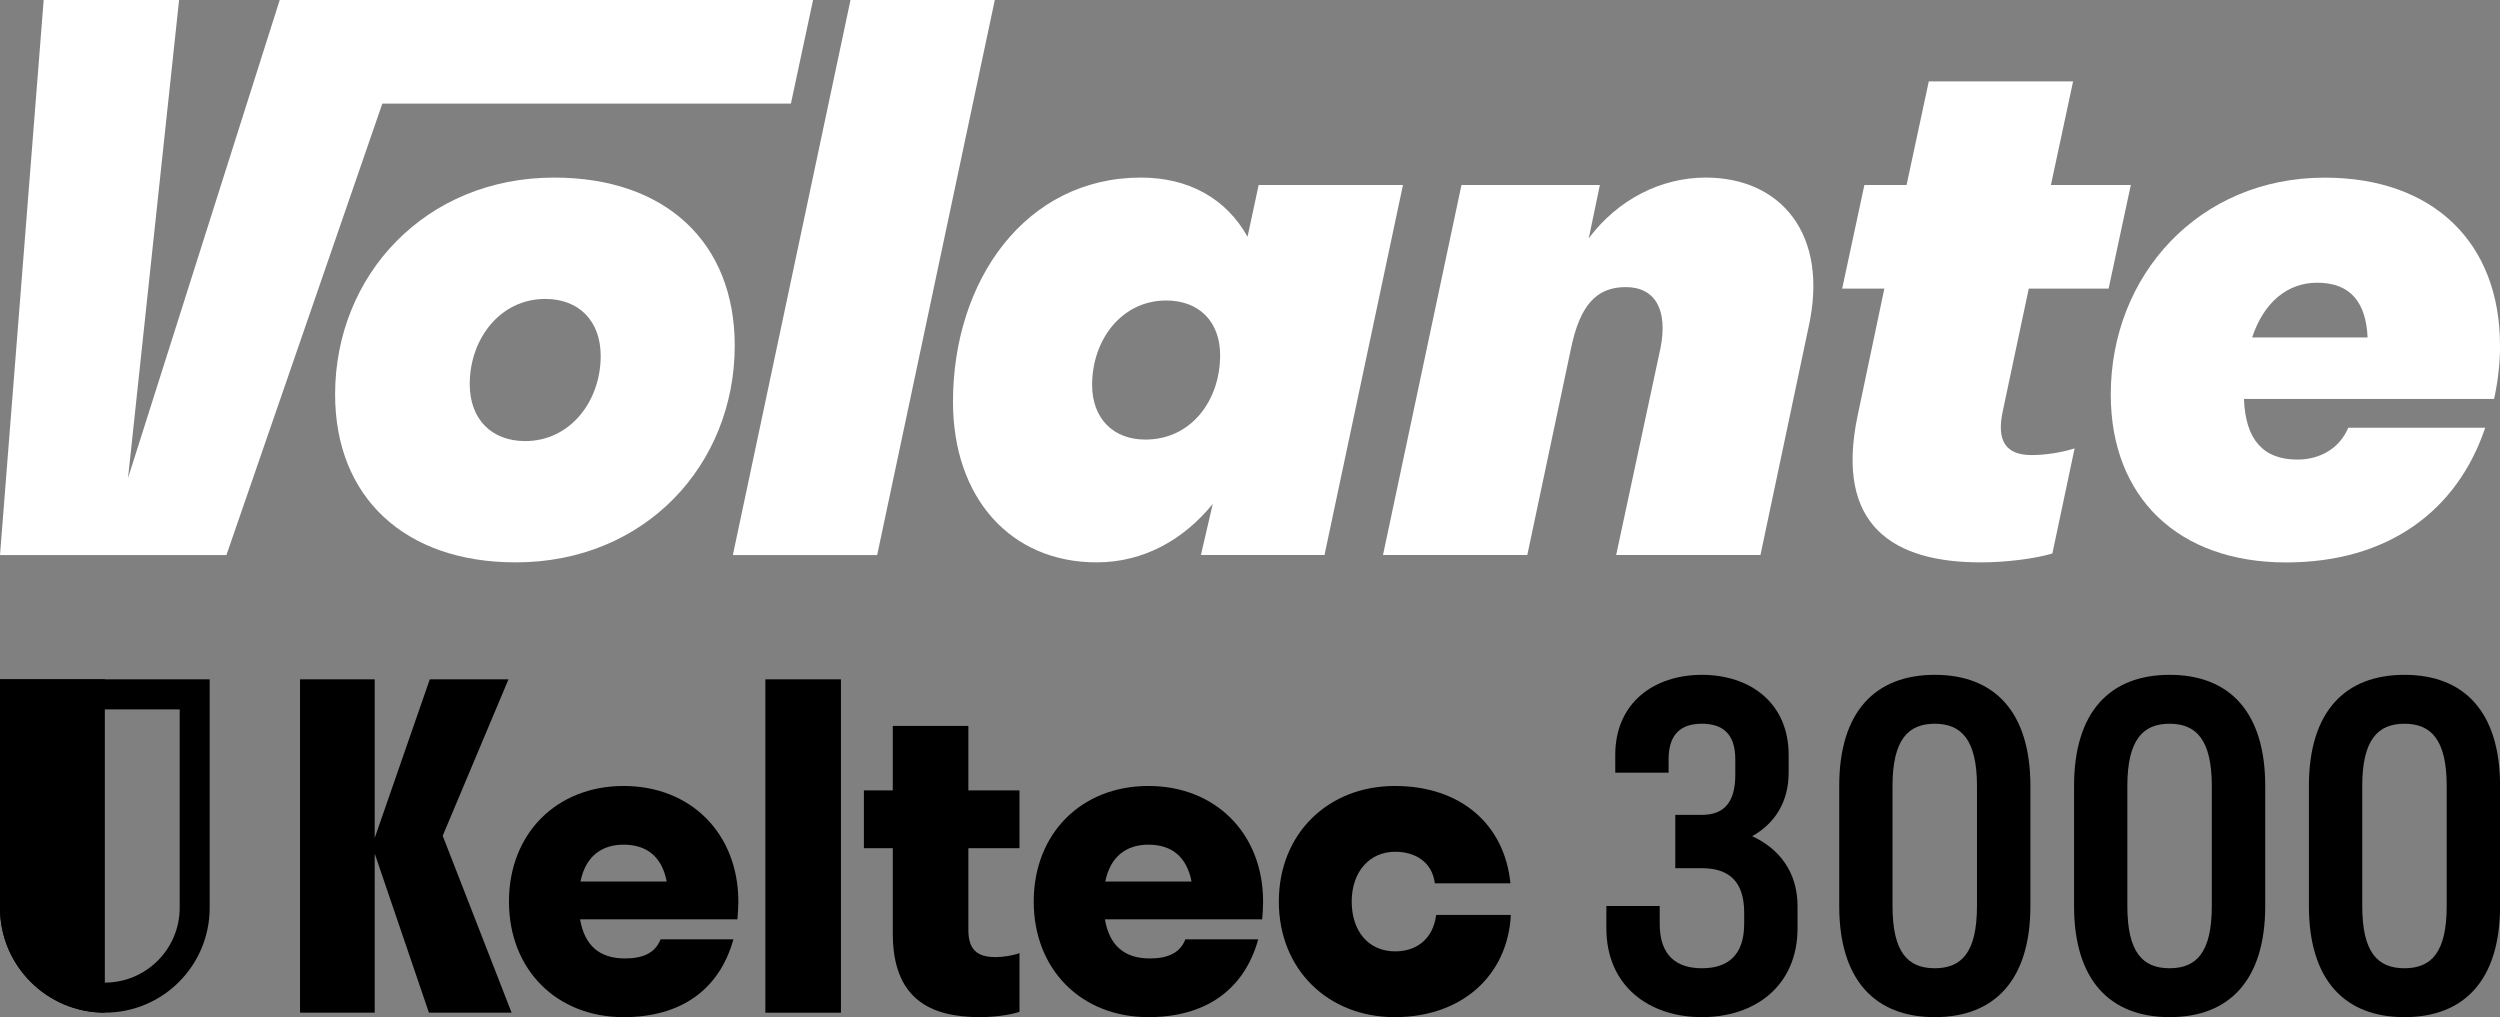
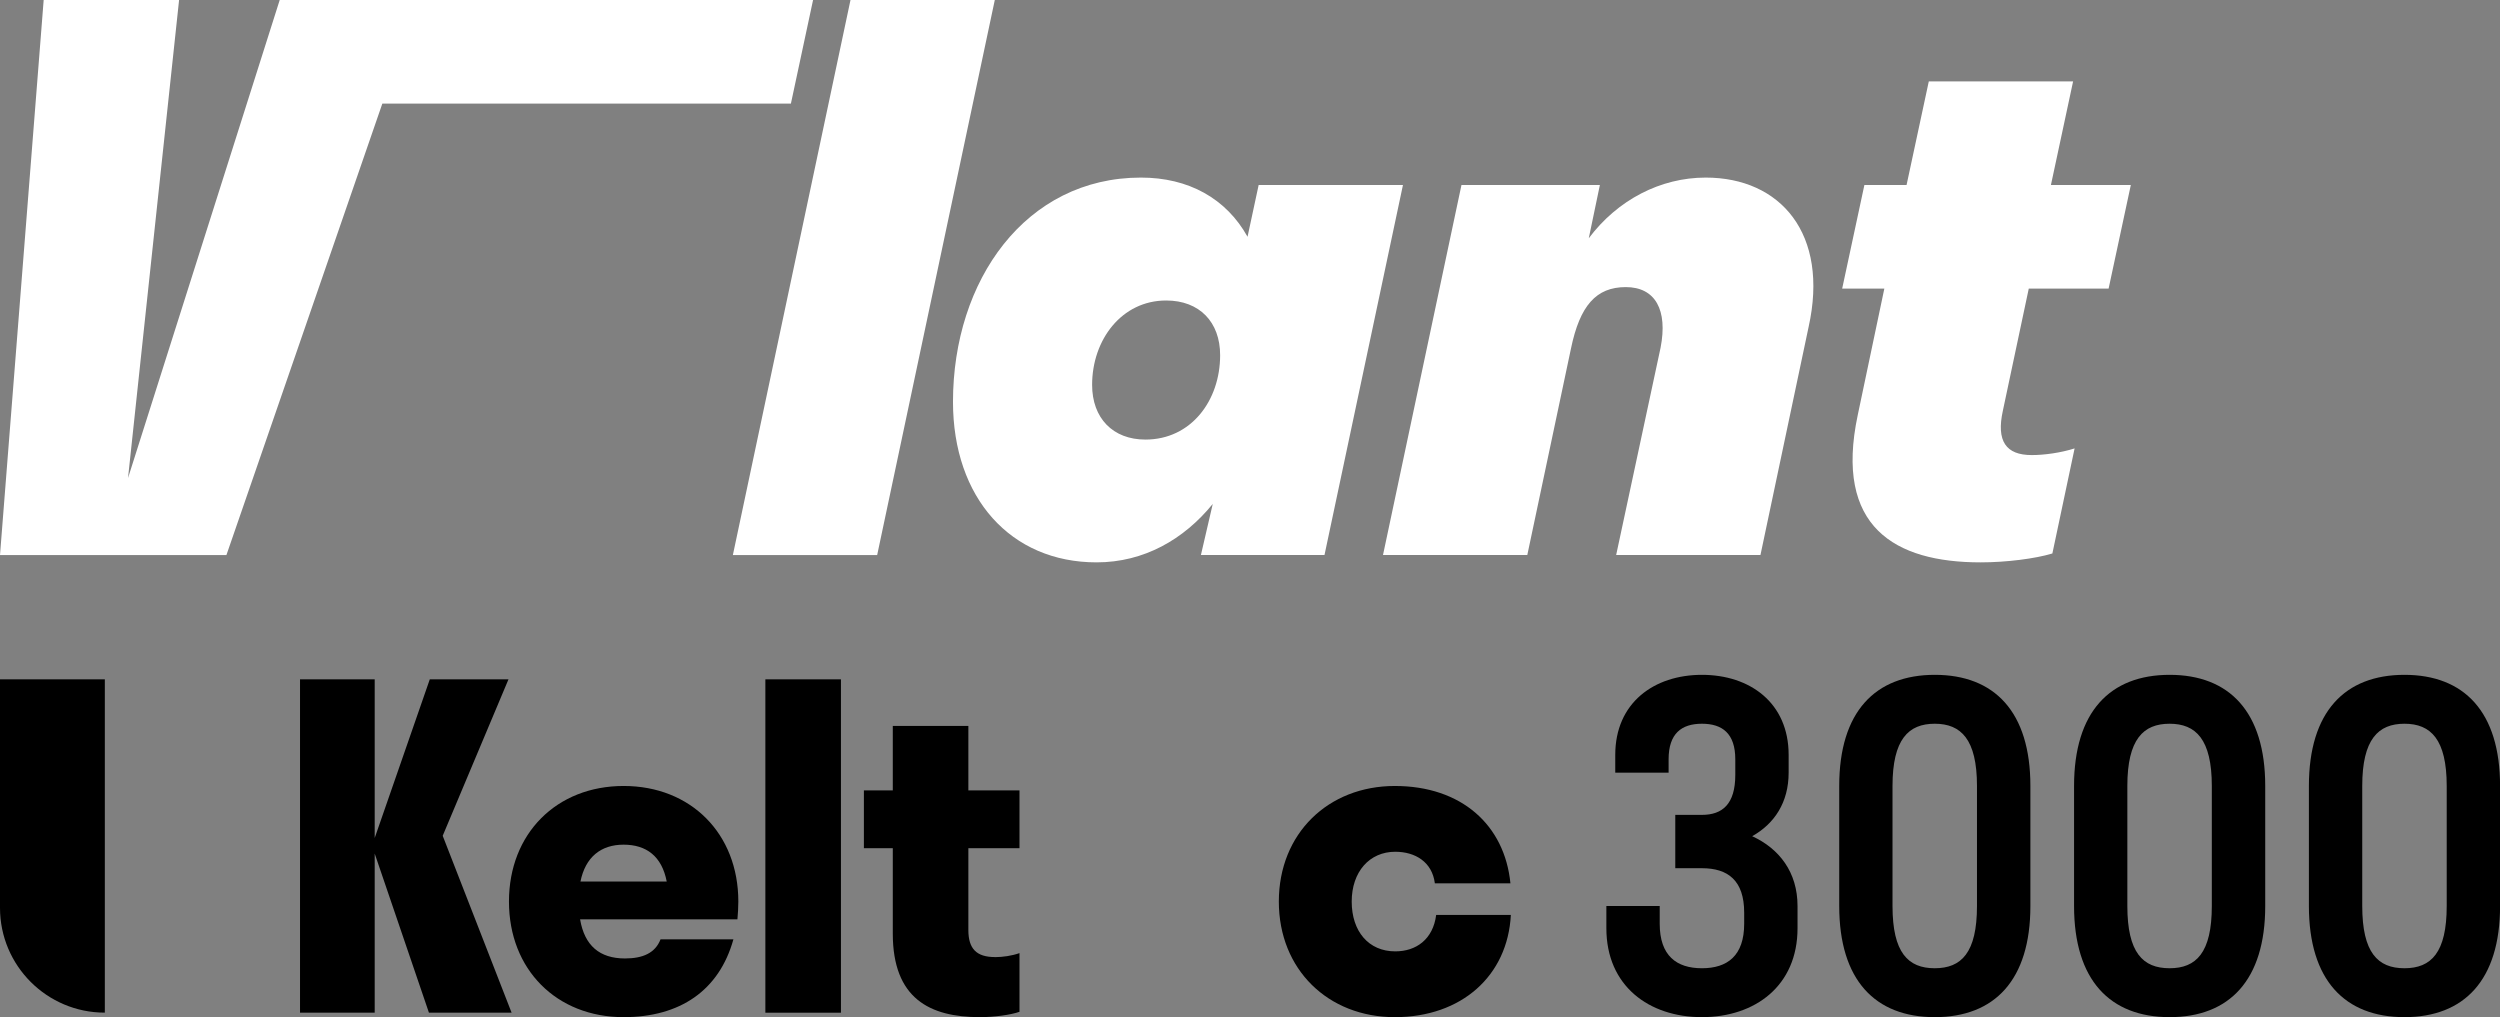
<svg xmlns="http://www.w3.org/2000/svg" id="Layer_1" data-name="Layer 1" viewBox="0 0 416.14 169.31">
  <rect x="0" y="0" width="416.14" height="169.31" fill="#808080" stroke="none" />
  <defs>
    <style> .cls-1 { fill: none; } .cls-2 { clip-path: url(#clippath-1); } .cls-3 { fill: #fff; } .cls-4 { clip-path: url(#clippath); } </style>
    <clipPath id="clippath">
      <rect class="cls-1" width="416.14" height="169.31" />
    </clipPath>
    <clipPath id="clippath-1">
      <rect class="cls-1" width="416.14" height="169.31" />
    </clipPath>
  </defs>
  <g class="cls-4">
    <g class="cls-2">
-       <path class="cls-3" d="M92.24,29.56c-21.43,0-36.46,16.26-36.46,36.09,0,17.12,11.58,27.96,30.06,27.96,21.56,0,36.46-16.26,36.46-36.09,0-17.12-11.46-27.96-30.06-27.96M87.43,73.42c-5.67,0-9.24-3.7-9.24-9.49,0-7.51,5.05-14.17,12.56-14.17,5.67,0,9.24,3.7,9.24,9.49,0,7.51-5.05,14.17-12.57,14.17" />
      <polygon class="cls-3" points="141.57 0 121.99 92.39 146.01 92.39 165.59 0 141.57 0" />
      <path class="cls-3" d="M209.51,30.79l-1.85,8.62c-3.57-6.4-9.85-9.85-17.74-9.85-19.22,0-31.29,17.12-31.29,37.32,0,16.01,9.61,26.73,23.9,26.73,7.88,0,14.54-3.82,19.34-9.73l-1.97,8.5h20.57l13.06-61.59h-24.02ZM190.66,73.17c-5.42,0-8.87-3.57-8.87-9.11,0-7.51,4.93-14.04,12.32-14.04,5.54,0,8.99,3.57,8.99,9.11,0,7.51-4.8,14.04-12.44,14.04" />
      <path class="cls-3" d="M283.92,29.56c-7.51,0-14.66,3.7-19.46,10.1l1.85-8.87h-23.04l-13.06,61.59h24.02l7.27-34.37c1.48-7.14,4.19-10.22,9.12-10.22s7.02,3.82,5.79,10.1l-7.39,34.49h24.02l8.01-37.94c3.45-15.52-4.68-24.88-17.12-24.88" />
      <path class="cls-3" d="M337.69,48.04h13.3l3.7-17.25h-13.3l3.69-17.24h-24.02l-3.7,17.24h-7.02l-3.7,17.25h7.02l-4.43,21.06c-3.94,18.6,6.16,24.51,20.45,24.51,4.31,0,9.11-.62,11.95-1.48l3.7-17.49c-2.34.74-5.05,1.11-7.14,1.11-4.31,0-5.91-2.34-4.8-7.39l4.31-20.32Z" />
-       <path class="cls-3" d="M416.14,57.53c0-17.12-11.09-27.96-29.19-27.96-20.94,0-35.6,16.26-35.6,36.09,0,17.12,11.21,27.96,29.19,27.96,16.88,0,28.45-8.5,33.14-22.42h-22.79c-1.48,3.45-4.68,5.3-8.5,5.3-5.67,0-8.62-3.33-8.87-10.1h41.64c.62-2.83.99-5.91.99-8.87M374.88,56.17c1.97-5.91,5.91-9.11,10.84-9.11,5.67,0,8.13,3.45,8.38,9.11h-19.22Z" />
      <polygon class="cls-3" points="131.65 17.25 135.34 0 69.6 0 59.15 0 46.56 0 21.31 79.57 29.81 0 7.27 0 0 92.39 37.69 92.39 63.64 17.25 131.65 17.25" />
      <polygon points="62.37 139.49 71.54 113.08 84.64 113.08 73.69 139.12 85.16 168.57 71.4 168.57 62.37 142.08 62.37 168.57 49.94 168.57 49.94 113.08 62.37 113.08 62.37 139.49" />
      <path d="M96.56,153.03c.74,4.37,3.25,6.51,7.47,6.51,2.96,0,5.03-.89,5.92-3.18h12.13c-2.37,8.51-8.88,12.95-18.27,12.95-11.17,0-19.09-7.92-19.09-19.24s7.92-19.24,19.09-19.24,19.09,7.92,19.09,19.24c0,1.03-.07,2-.15,2.96h-26.19ZM96.63,146.74h14.35c-.81-4.22-3.4-6.14-7.18-6.14s-6.36,2.07-7.18,6.14" />
      <rect x="127.4" y="113.08" width="12.58" height="55.49" />
      <path d="M165.63,159.32c1.26,0,2.81-.22,4.07-.67v9.77c-1.48.52-4.22.89-6.59.89-8.36,0-14.5-3.11-14.5-13.91v-14.21h-4.81v-9.62h4.81v-10.73h12.58v10.73h8.51v9.62h-8.51v13.61c0,3.11,1.33,4.51,4.44,4.51" />
-       <path d="M183.92,153.03c.74,4.37,3.26,6.51,7.47,6.51,2.96,0,5.03-.89,5.92-3.18h12.13c-2.37,8.51-8.88,12.95-18.28,12.95-11.17,0-19.09-7.92-19.09-19.24s7.92-19.24,19.09-19.24,19.09,7.92,19.09,19.24c0,1.03-.07,2-.15,2.96h-26.19ZM183.99,146.74h14.35c-.81-4.22-3.4-6.14-7.18-6.14s-6.36,2.07-7.18,6.14" />
      <path d="M232.25,141.78c-4.29,0-7.25,3.33-7.25,8.29s2.81,8.29,7.25,8.29c3.48,0,6.29-2,6.81-6.07h12.43c-.52,10.14-8.21,17.02-19.31,17.02s-19.31-7.92-19.31-19.24,8.21-19.24,19.31-19.24,18.28,6.51,19.24,16.2h-12.58c-.45-3.55-3.26-5.25-6.59-5.25" />
      <path d="M278.86,144.52v-8.88h4.44c3.4,0,5.55-1.78,5.55-6.66v-2.59c0-4.29-2.15-5.92-5.55-5.92s-5.55,1.63-5.55,5.92v2.22h-8.88v-2.96c0-8.66,6.44-13.32,14.43-13.32s14.43,4.66,14.43,13.32v2.96c0,4.96-2.37,8.51-6.07,10.58,4.51,2.07,7.55,5.99,7.55,11.62v3.7c0,9.62-7.1,14.8-15.91,14.8s-15.91-5.18-15.91-14.8v-3.7h8.88v2.96c0,5.33,2.81,7.4,7.03,7.4s7.03-2.07,7.03-7.4v-1.85c0-5.4-2.74-7.4-7.03-7.4h-4.44Z" />
      <path d="M306.15,150.81v-19.98c0-12.36,5.99-18.5,15.91-18.5s15.91,6.14,15.91,18.5v19.98c0,12.36-5.99,18.5-15.91,18.5s-15.91-6.14-15.91-18.5M329.08,150.81v-19.98c0-7.77-2.66-10.36-7.03-10.36s-7.03,2.59-7.03,10.36v19.98c0,7.77,2.59,10.36,7.03,10.36s7.03-2.59,7.03-10.36" />
      <path d="M345.24,150.81v-19.98c0-12.36,5.99-18.5,15.91-18.5s15.91,6.14,15.91,18.5v19.98c0,12.36-5.99,18.5-15.91,18.5s-15.91-6.14-15.91-18.5M368.17,150.81v-19.98c0-7.77-2.66-10.36-7.03-10.36s-7.03,2.59-7.03,10.36v19.98c0,7.77,2.59,10.36,7.03,10.36s7.03-2.59,7.03-10.36" />
      <path d="M384.33,150.81v-19.98c0-12.36,5.99-18.5,15.91-18.5s15.91,6.14,15.91,18.5v19.98c0,12.36-5.99,18.5-15.91,18.5s-15.91-6.14-15.91-18.5M407.27,150.81v-19.98c0-7.77-2.66-10.36-7.03-10.36s-7.03,2.59-7.03,10.36v19.98c0,7.77,2.59,10.36,7.03,10.36s7.03-2.59,7.03-10.36" />
-       <path d="M29.91,118.08v33.03c0,6.87-5.59,12.45-12.45,12.45s-12.45-5.59-12.45-12.45v-33.03h24.91M34.91,113.08H0v38.03C0,160.74,7.81,168.56,17.45,168.56s17.45-7.81,17.45-17.45v-38.03h0Z" />
      <path d="M17.45,113.08H0v38.03C0,160.74,7.81,168.56,17.45,168.56" />
    </g>
  </g>
</svg>